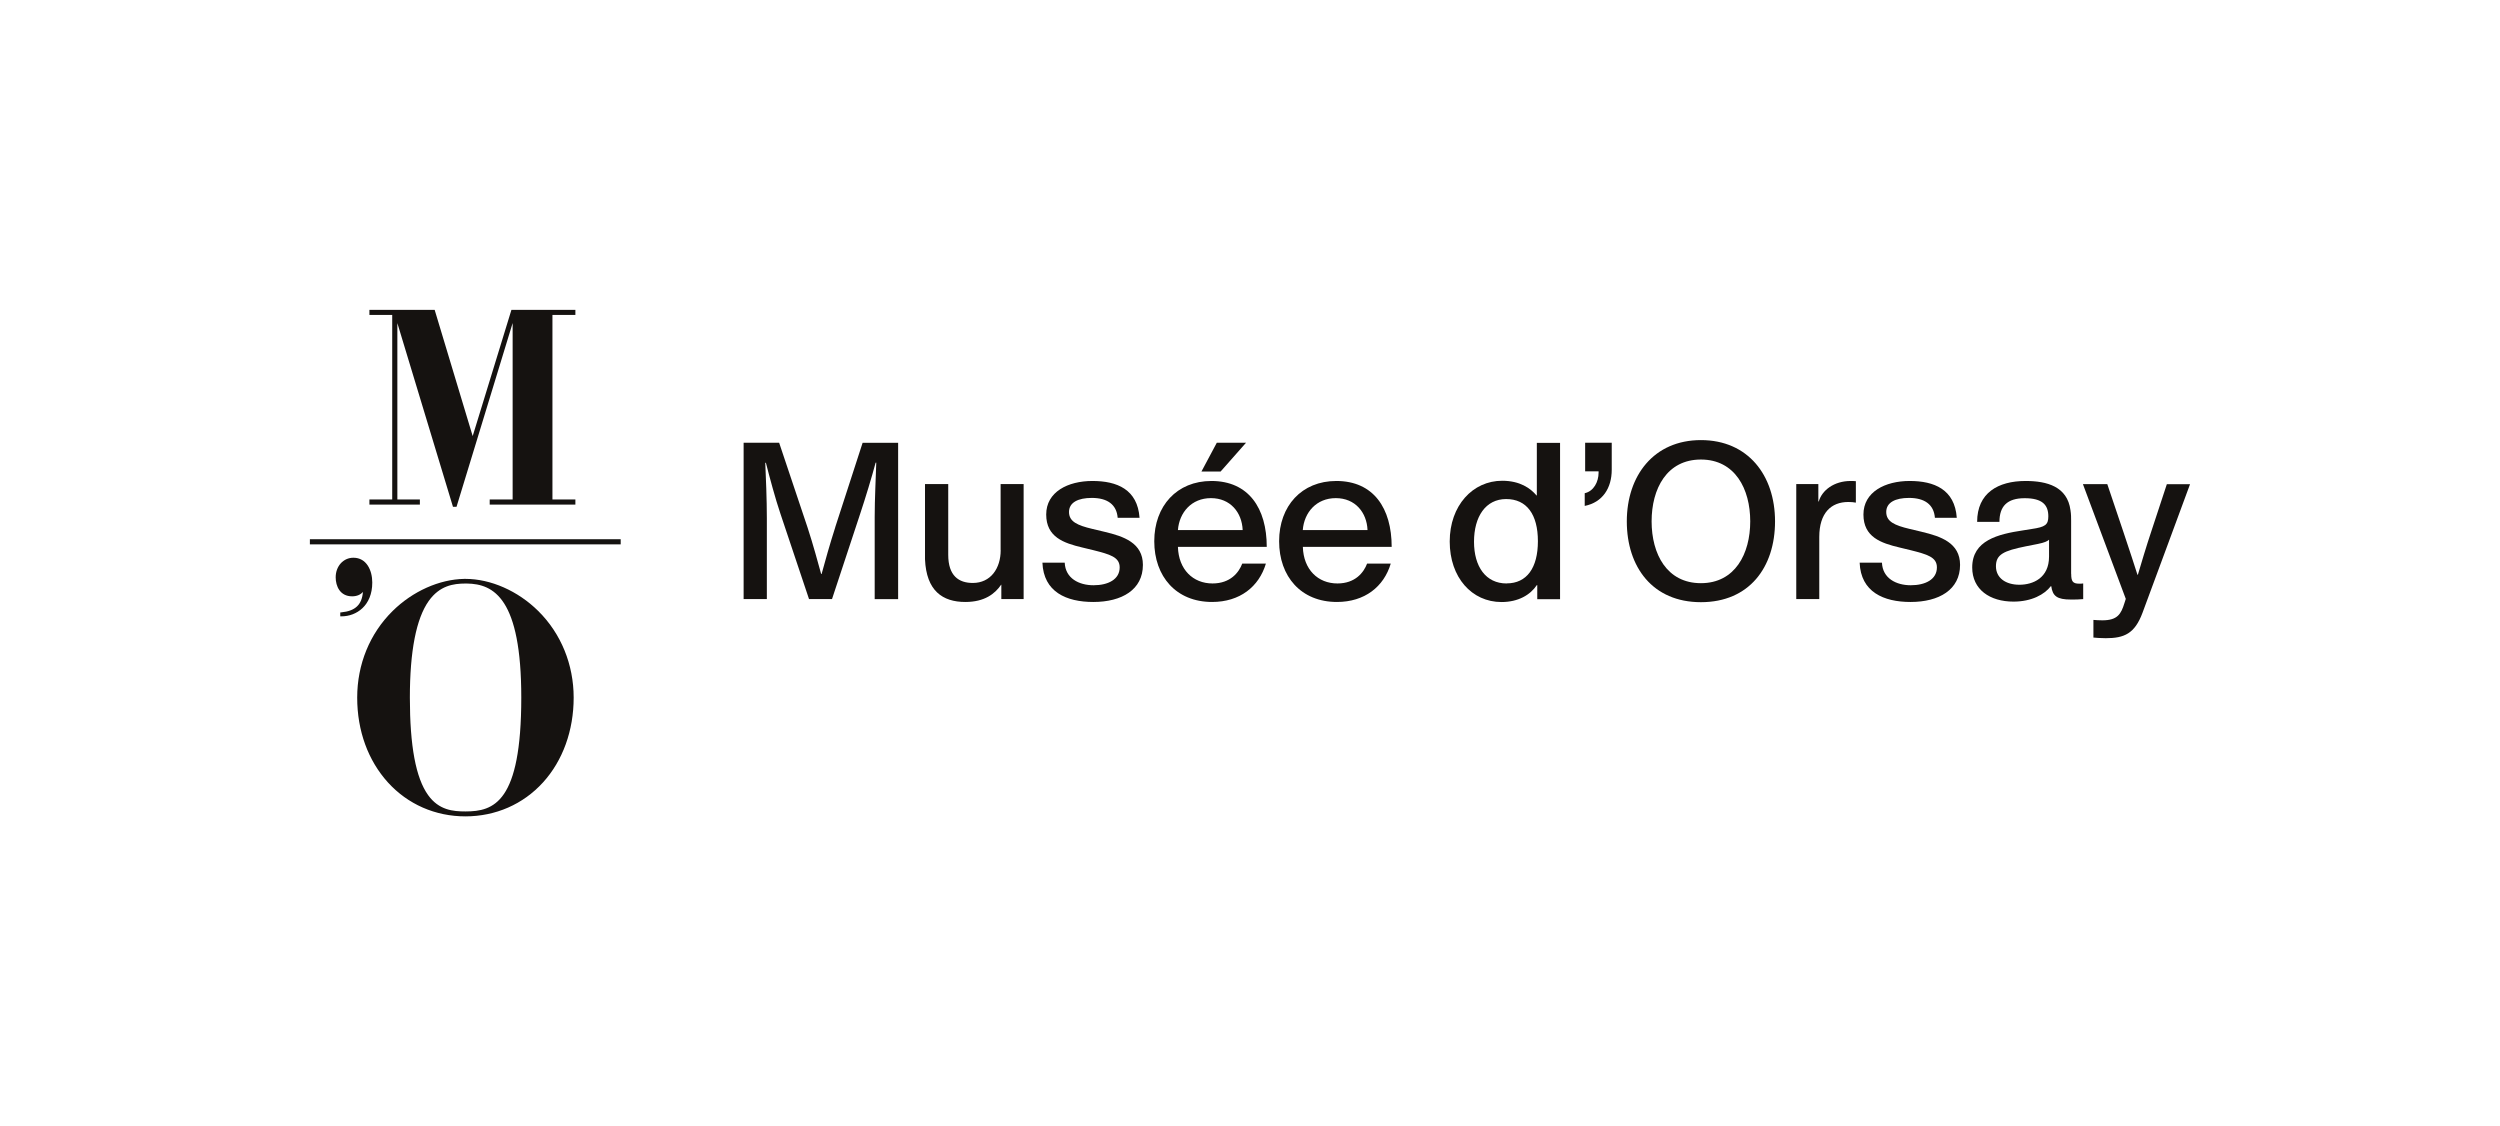
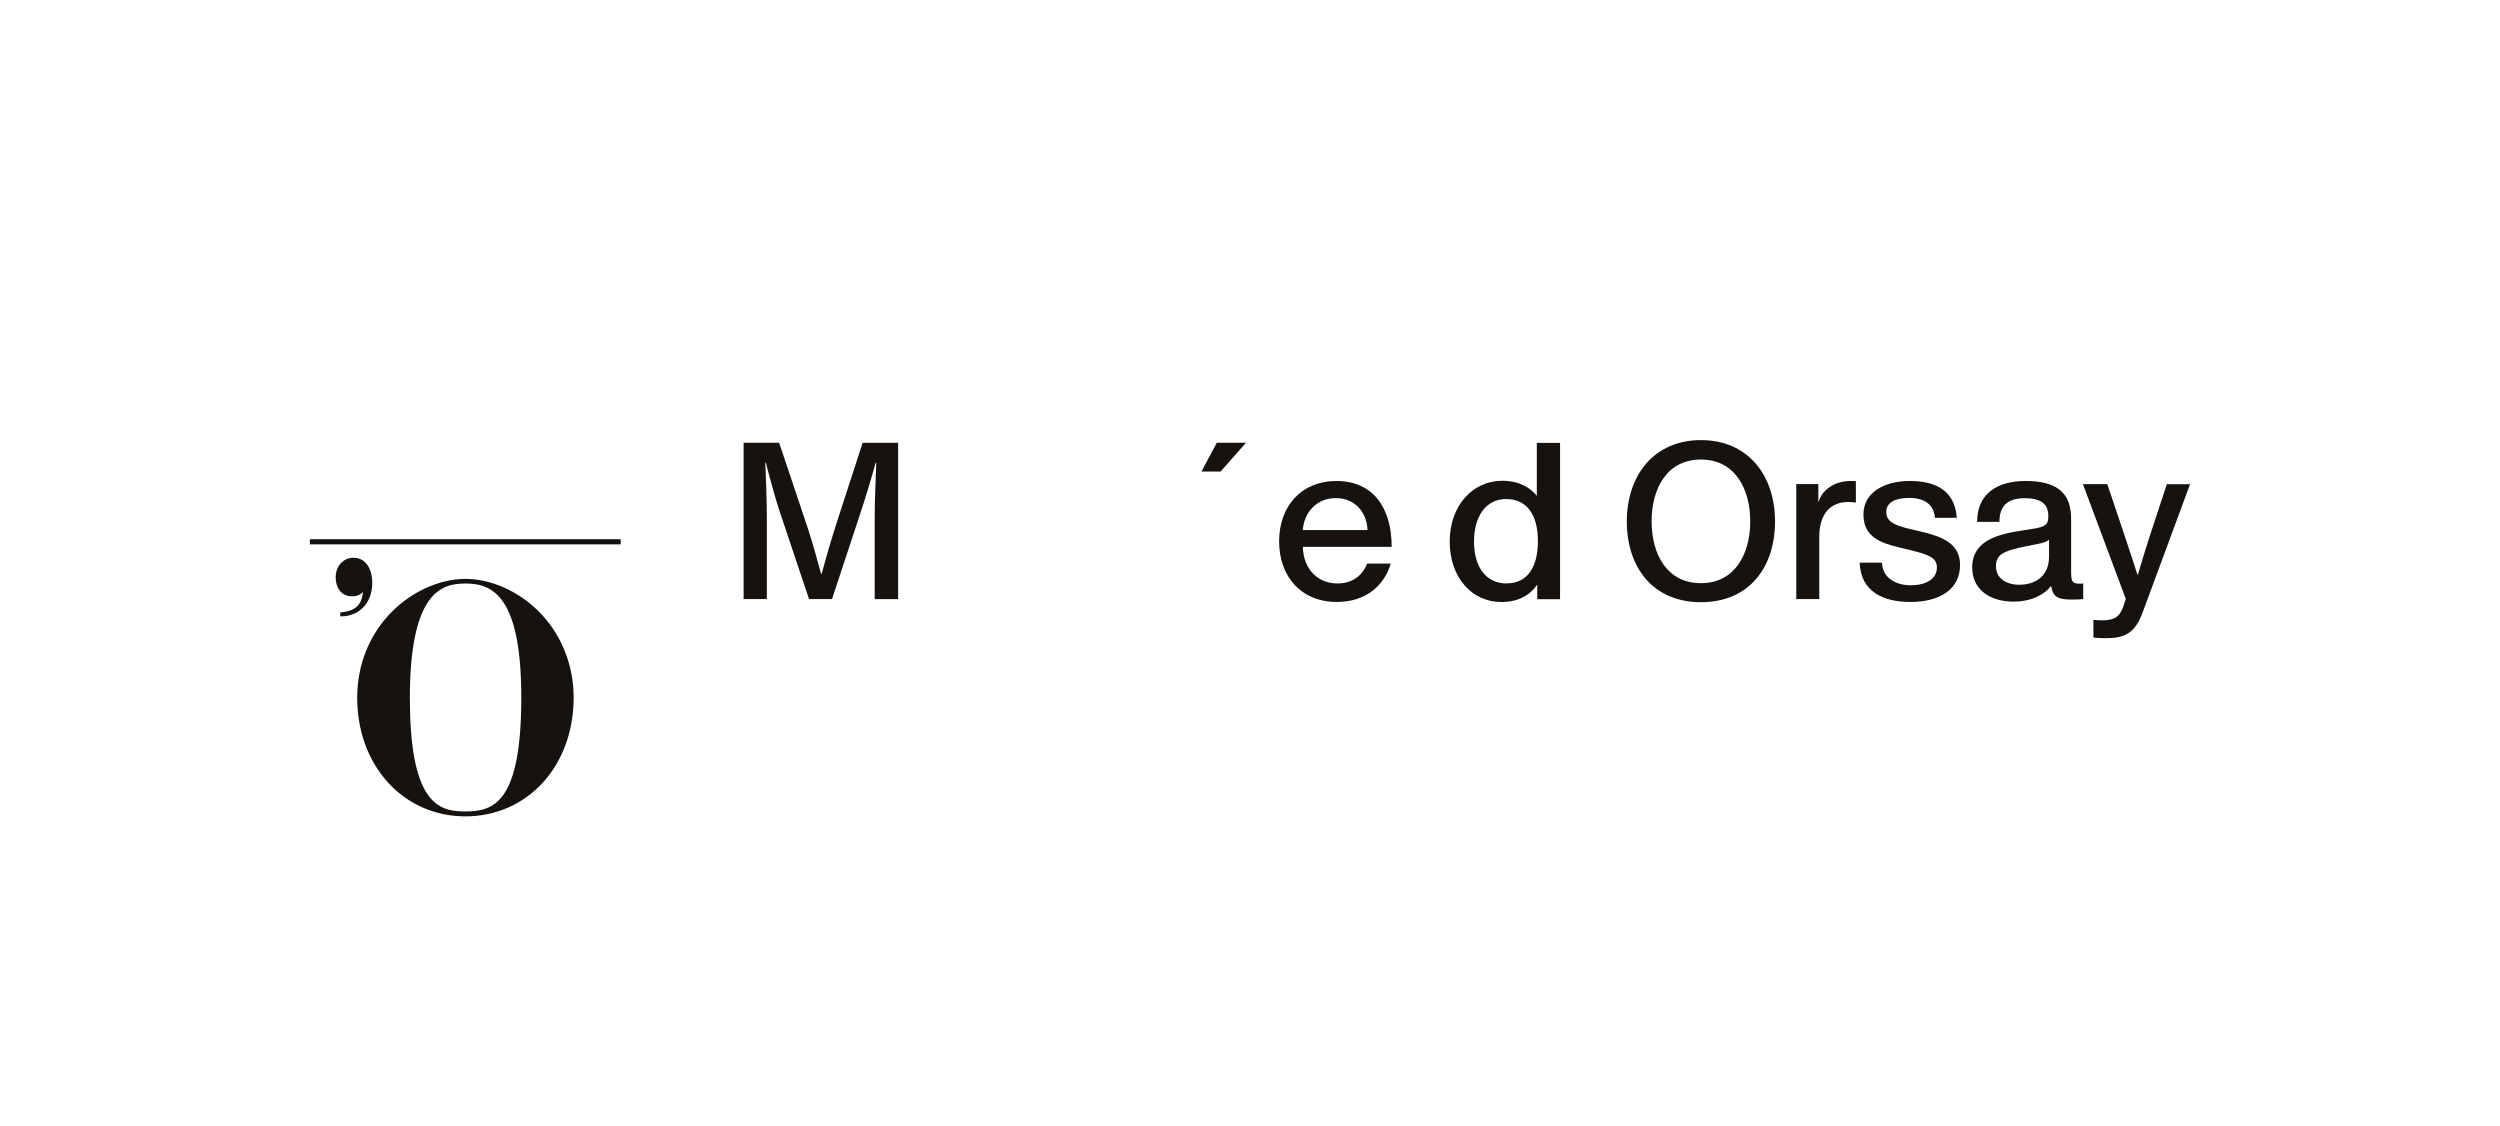
<svg xmlns="http://www.w3.org/2000/svg" id="Calque_1" data-name="Calque 1" viewBox="0 0 349.81 157.58">
  <defs>
    <style>
      .cls-1 {
        fill: #151210;
      }
    </style>
  </defs>
  <path class="cls-1" d="M116.87,73.79c-.75,2.34-1.41,4.69-1.91,6.53h-.06c-.38-1.37-1.13-4.16-1.91-6.53l-3.97-11.84h-4.97v21.87h3.25v-11.31c0-2.56-.13-5.72-.22-7.75h.09c.5,1.97,1.34,5.09,2,7.03l4.03,12.03h3.22l3.94-11.93c.72-2.16,1.66-5.25,2.16-7.15h.09c-.06,2.06-.22,5.09-.22,7.59v11.5h3.28v-21.87h-4.97l-3.84,11.84Z" />
-   <path class="cls-1" d="M140.02,76.98c0,2.56-1.41,4.59-3.9,4.59-1.97,0-3.44-1-3.44-3.94v-9.9h-3.25v10.53c.19,4.4,2.44,5.97,5.65,5.97,2.69,0,4.15-1.16,5-2.41h.03v2h3.12v-16.09h-3.22v9.25Z" />
-   <path class="cls-1" d="M154.58,74.42l-1.72-.41c-2.12-.5-3.28-1.03-3.28-2.37s1.28-1.97,3.19-1.97c2.16,0,3.47,.91,3.62,2.78h3.06c-.28-3.97-3.15-5.15-6.59-5.15s-6.47,1.53-6.47,4.69,2.44,4,5.06,4.62l1.53,.37c2.34,.59,3.69,.97,3.69,2.41,0,1.69-1.62,2.5-3.66,2.5s-3.94-.97-4.03-3.16h-3.12c.16,4.09,3.34,5.5,7.12,5.5,4,0,6.94-1.72,6.94-5.19,0-3.09-2.72-4-5.34-4.62Z" />
-   <path class="cls-1" d="M169.51,67.3c-4.84,0-8,3.5-8,8.43s3.06,8.5,8.09,8.5c3.87,0,6.56-2.12,7.53-5.37h-3.31c-.47,1.25-1.66,2.78-4.16,2.78-2.72,0-4.75-1.94-4.84-5.12h12.43c0-5.4-2.53-9.22-7.75-9.22Zm-4.69,6.87c.19-2.47,1.91-4.47,4.62-4.47s4.34,2,4.44,4.47h-9.06Z" />
  <polygon class="cls-1" points="174.35 61.95 170.26 61.95 168.11 65.98 170.79 65.98 174.35 61.95" />
  <path class="cls-1" d="M186.98,67.3c-4.84,0-8,3.5-8,8.43s3.06,8.5,8.09,8.5c3.87,0,6.56-2.12,7.53-5.37h-3.31c-.47,1.25-1.66,2.78-4.15,2.78-2.72,0-4.75-1.94-4.84-5.12h12.43c0-5.4-2.53-9.22-7.75-9.22Zm-4.69,6.87c.19-2.47,1.91-4.47,4.62-4.47s4.34,2,4.44,4.47h-9.06Z" />
  <path class="cls-1" d="M215.03,69.33h-.03c-.84-1-2.31-2.06-4.81-2.06-4.12,0-7.34,3.47-7.34,8.5s3.09,8.47,7.25,8.47c2.34,0,4.03-1,4.94-2.37h.06v1.97h3.19v-21.87h-3.25v7.37Zm-4.22,12.31c-2.9,0-4.56-2.34-4.56-5.84s1.62-5.97,4.5-5.97,4.44,2.16,4.44,5.9-1.56,5.9-4.37,5.9Z" />
-   <path class="cls-1" d="M221.81,65.95h1.87v.19c0,1.25-.66,2.59-1.94,2.87v1.78c2.5-.5,3.78-2.5,3.78-5.06v-3.78h-3.72v4Z" />
  <path class="cls-1" d="M238,61.58c-6.59,0-10.37,4.97-10.37,11.37s3.62,11.31,10.37,11.31,10.37-4.87,10.37-11.31-3.78-11.37-10.37-11.37Zm0,20.02c-4.78,0-6.9-4.09-6.9-8.65s2.12-8.65,6.9-8.65,6.9,4.12,6.9,8.65-2.12,8.65-6.9,8.65Z" />
  <path class="cls-1" d="M254.49,70.17h-.06v-2.44h-3.09v16.09h3.22v-8.68c0-3.37,1.66-4.9,4.06-4.9,.37,0,.75,.03,1.06,.09v-3c-.28-.03-.5-.03-.72-.03-2.34,0-4.03,1.31-4.47,2.87Z" />
  <path class="cls-1" d="M268.93,74.42l-1.72-.41c-2.12-.5-3.28-1.03-3.28-2.37s1.28-1.97,3.19-1.97c2.16,0,3.47,.91,3.62,2.78h3.06c-.28-3.97-3.16-5.15-6.59-5.15s-6.47,1.53-6.47,4.69,2.44,4,5.06,4.62l1.53,.37c2.34,.59,3.69,.97,3.69,2.41,0,1.69-1.62,2.5-3.66,2.5s-3.94-.97-4.03-3.16h-3.12c.16,4.09,3.34,5.5,7.12,5.5,4,0,6.93-1.72,6.93-5.19,0-3.09-2.72-4-5.34-4.62Z" />
  <path class="cls-1" d="M289.8,80.29v-7.4c0-.47,0-.94-.09-1.5-.44-3.31-3.28-4.09-6.28-4.09-3.87,0-6.78,1.69-6.78,5.72h3.12c0-2.16,1.06-3.31,3.53-3.31s3.31,.94,3.31,2.53c0,1.19-.41,1.5-2.34,1.78l-1.19,.19c-3.53,.53-7.12,1.41-7.12,5.19,0,3.09,2.47,4.78,5.78,4.78,2.53,0,4.34-1,5.22-2.16h.06c.19,1.41,.84,1.87,2.75,1.87,.62,0,1.09,0,1.72-.06v-2.19c-.19,.03-.37,.03-.56,.03-.91,0-1.12-.34-1.12-1.37Zm-3.09-2.41c0,3-2.25,3.94-4.15,3.94s-3.28-.94-3.28-2.59,1.09-2.16,4.15-2.78l1.72-.34c.94-.19,1.31-.37,1.56-.59v2.37Z" />
  <path class="cls-1" d="M303.2,67.73l-2.12,6.44c-.75,2.22-1.56,4.97-1.94,6.25h-.06c-.31-1-1.16-3.59-2-6.09l-2.22-6.59h-3.41l6,16.06-.19,.59c-.47,1.53-.97,2.41-3.09,2.41-.44,0-.94-.03-1.25-.06v2.47c.28,.03,1,.09,1.72,.09,2.59,0,4.06-.63,5.15-3.56,2.25-6.03,4.4-11.93,6.65-17.99h-3.25Z" />
-   <polygon class="cls-1" points="58.75 69.89 55.6 69.89 55.6 45.21 63.38 70.91 63.88 70.91 71.73 45.2 71.73 69.89 68.52 69.89 68.52 70.61 80.51 70.61 80.51 69.89 77.3 69.89 77.3 44.07 80.51 44.07 80.51 43.36 71.56 43.36 66.14 61.02 60.82 43.36 51.69 43.36 51.69 44.07 54.88 44.07 54.88 69.89 51.69 69.89 51.69 70.61 58.75 70.61 58.75 69.89" />
  <rect class="cls-1" x="43.36" y="75.45" width="43.49" height=".72" />
  <path class="cls-1" d="M65.14,81h-.18c-3.49,.06-7.22,1.73-10.02,4.49-3.2,3.16-4.96,7.46-4.96,12.12s1.53,8.81,4.3,11.87c2.78,3.06,6.63,4.75,10.84,4.75h0c4.22,0,8.08-1.69,10.86-4.75,2.77-3.05,4.29-7.26,4.29-11.87s-1.76-8.96-4.96-12.12c-2.84-2.81-6.65-4.49-10.18-4.49Zm-.02,32.54c-1.73,0-3.71-.18-5.22-2.29-1.72-2.4-2.55-6.86-2.55-13.64,0-6.51,.89-11.06,2.64-13.52,1.53-2.15,3.45-2.44,5.15-2.44h.18c3.79,.05,7.62,2.09,7.62,15.96,0,14.7-3.85,15.93-7.81,15.93Z" />
  <path class="cls-1" d="M52.09,81.51c0-1.73-.82-3.47-2.64-3.47-1.41,0-2.48,1.18-2.48,2.74,0,1.23,.6,2.66,2.3,2.66,.66,0,1.19-.23,1.51-.62-.13,1.79-1.08,2.68-3.01,2.86l-.16,.02v.54h.18c2.07,0,4.3-1.48,4.3-4.73Z" />
</svg>